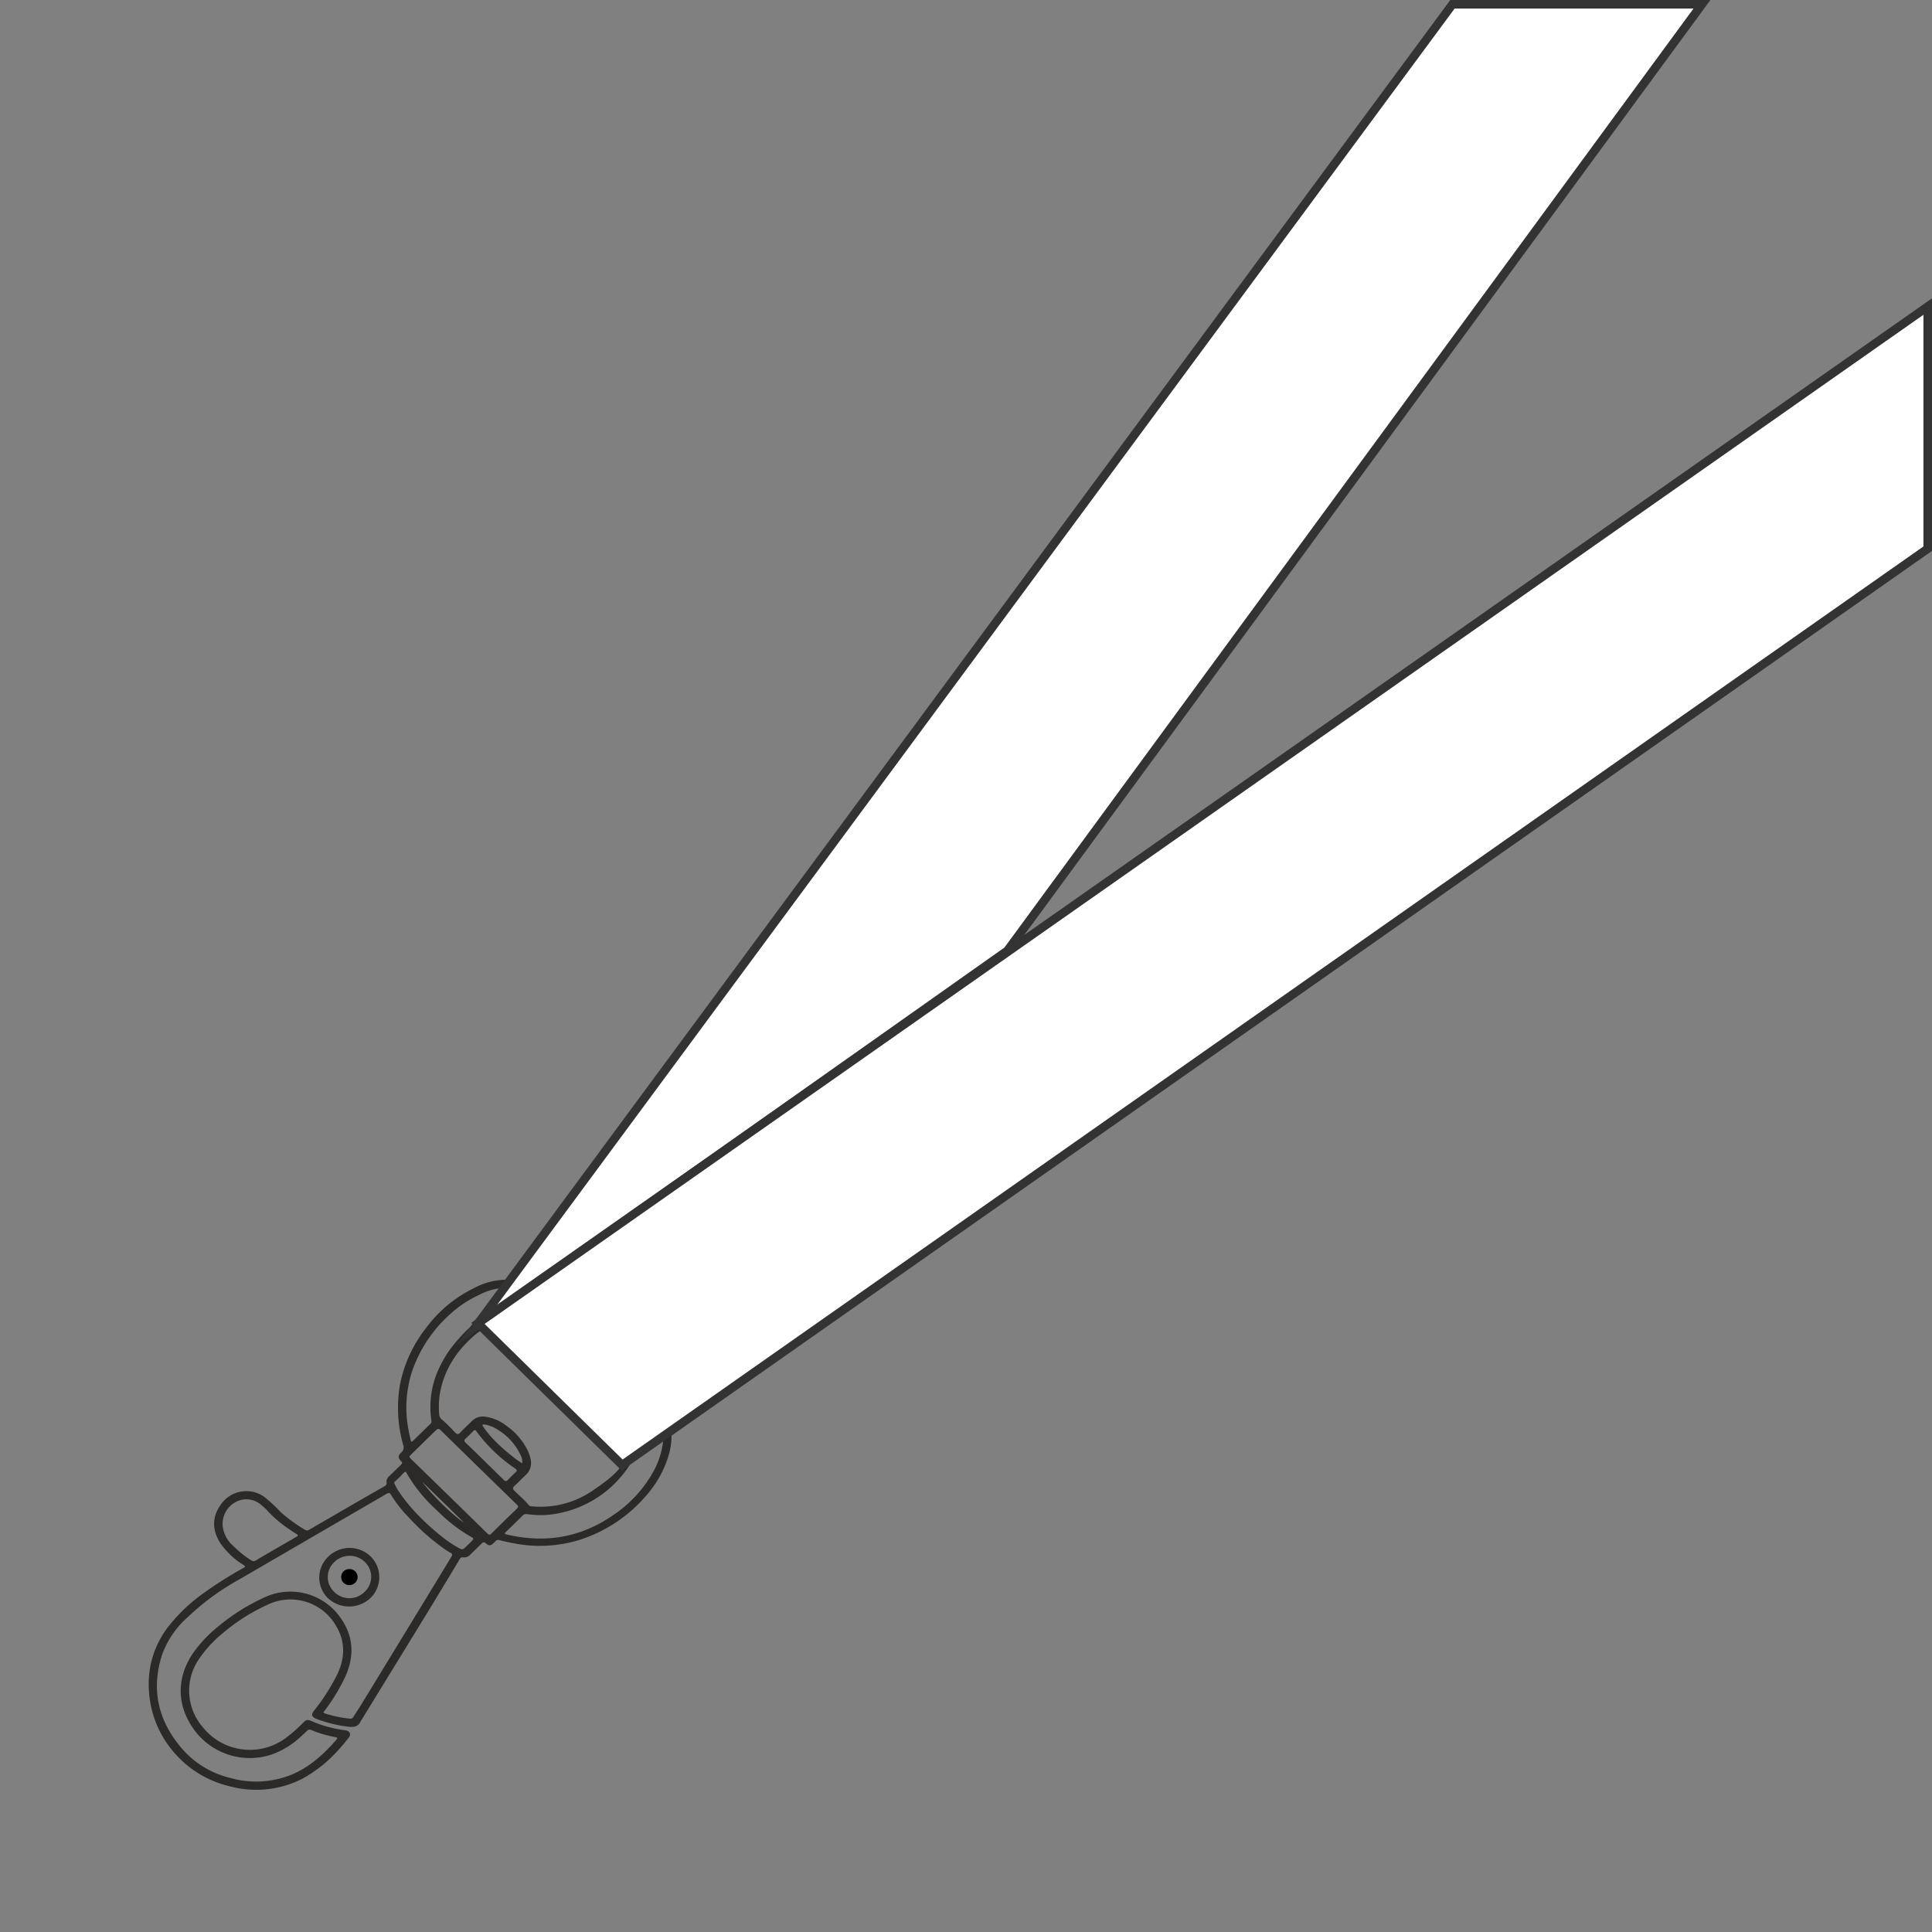
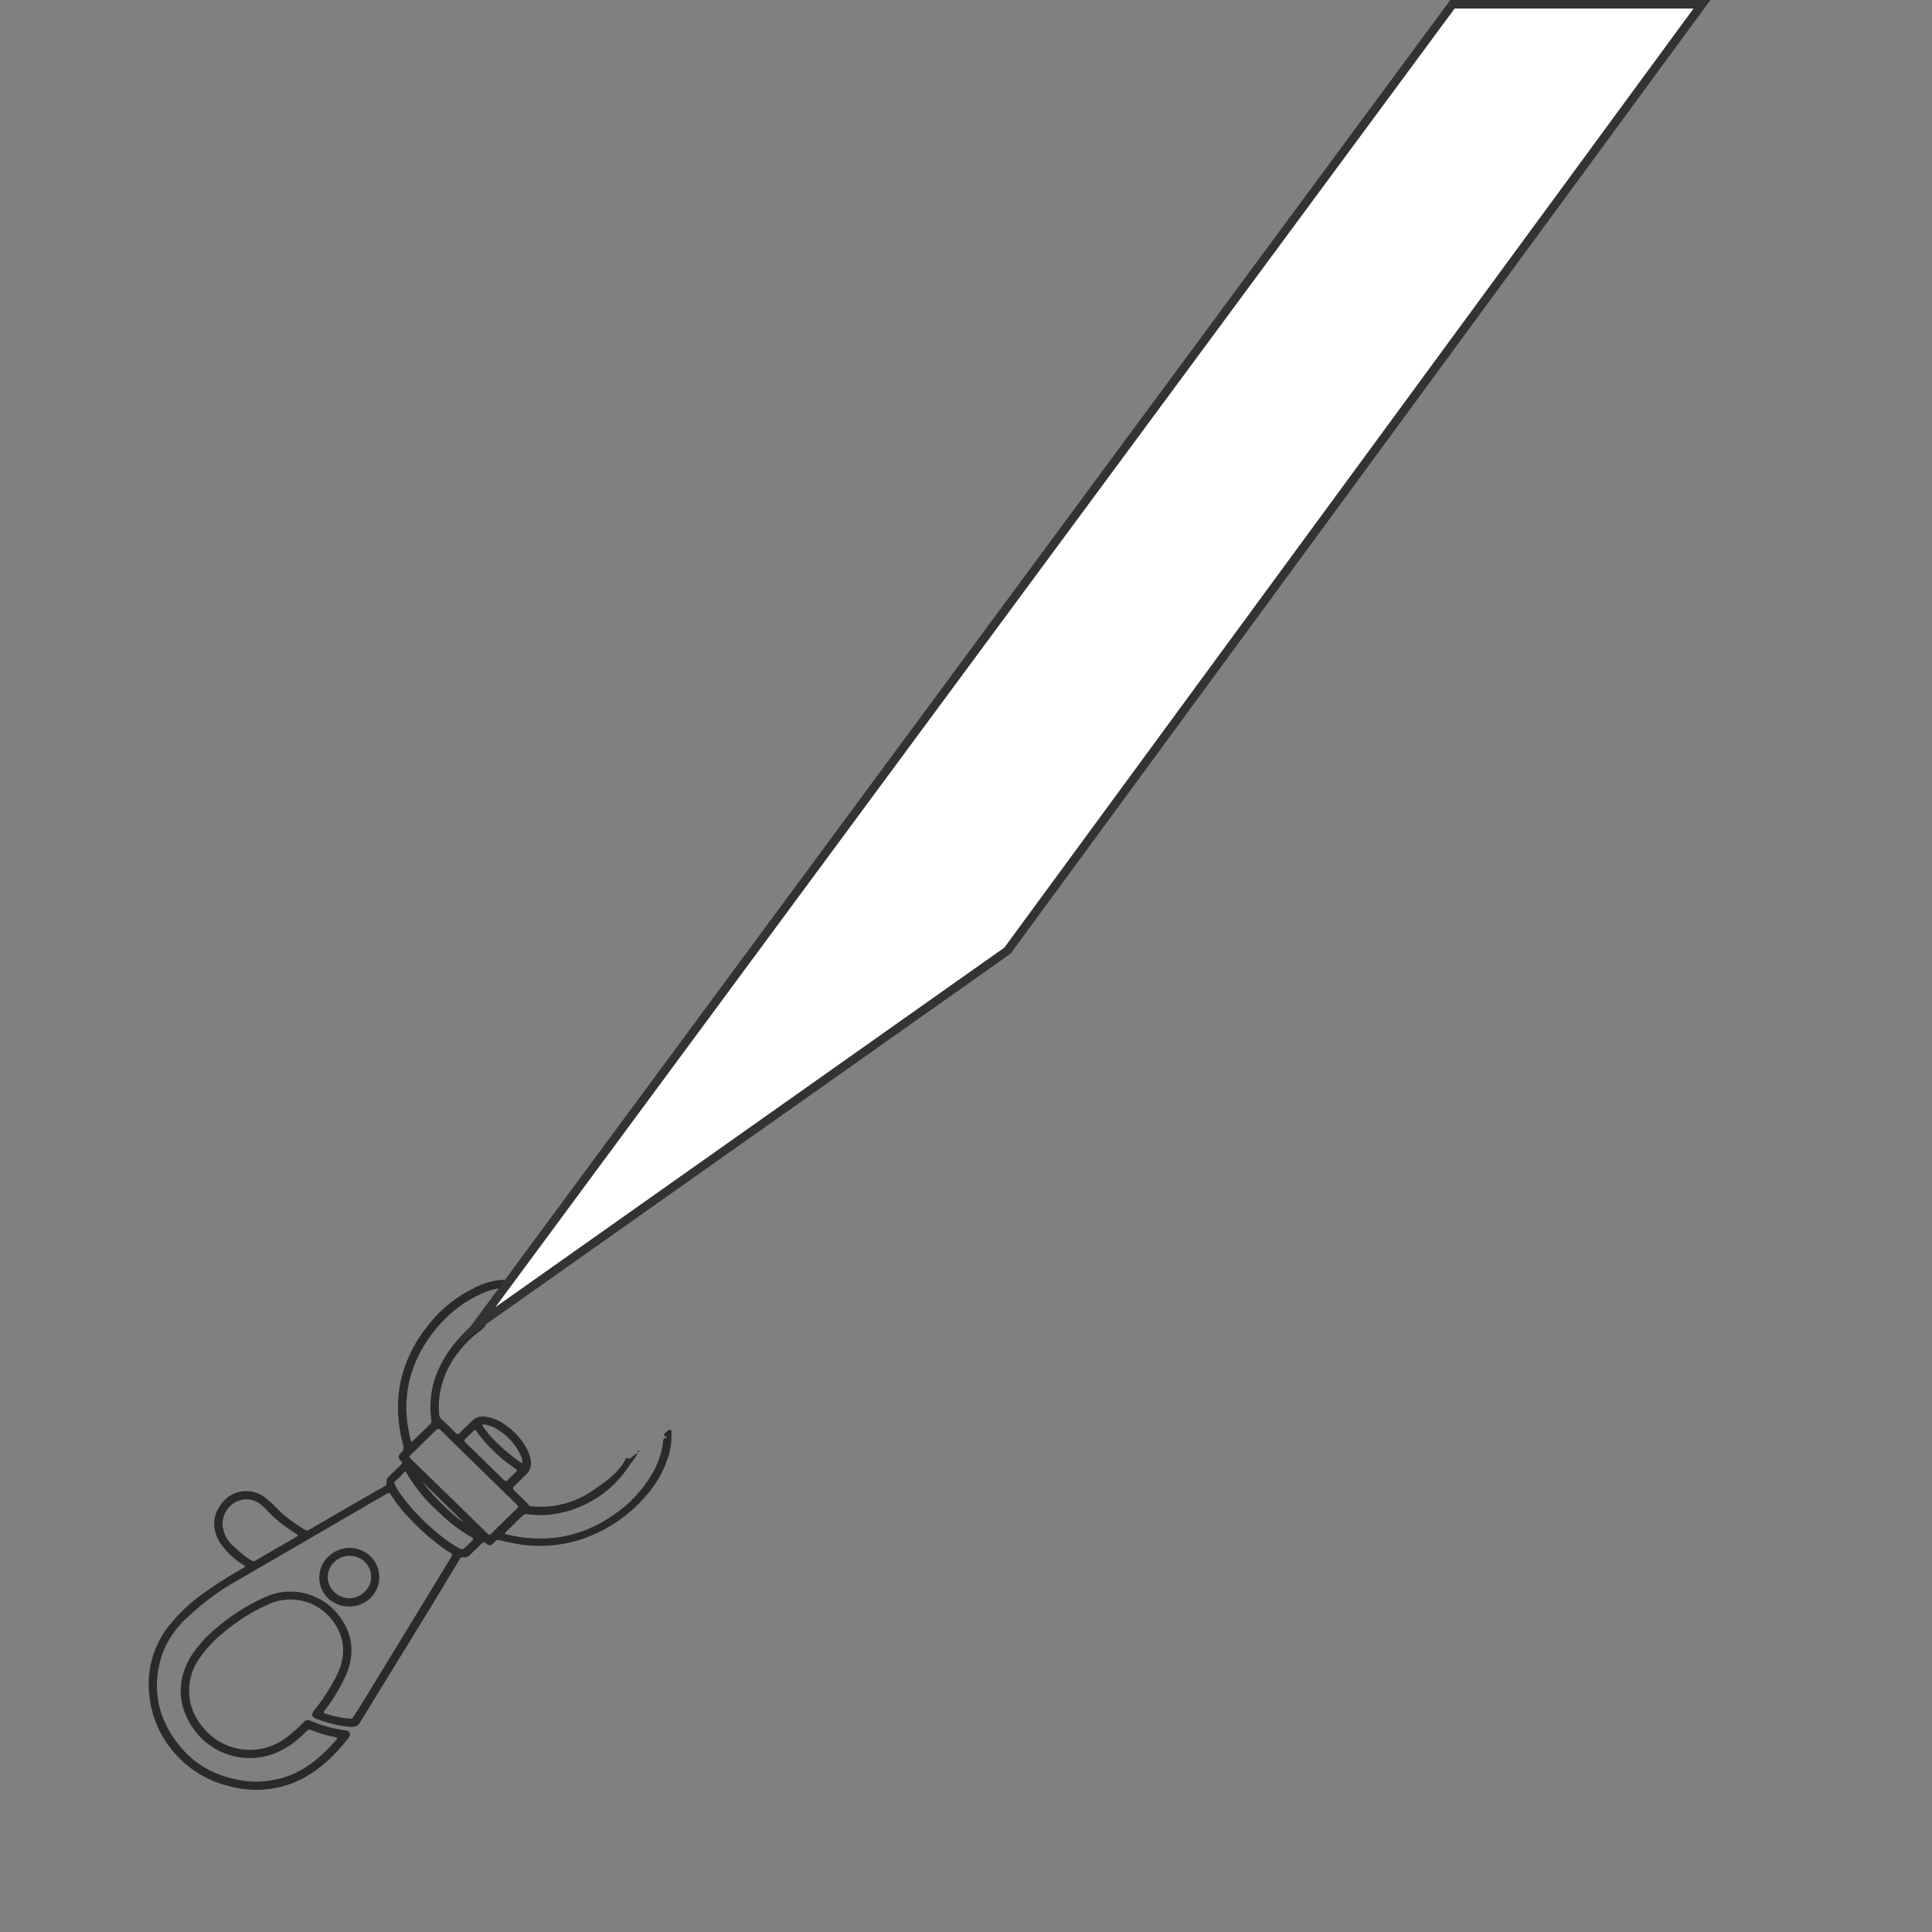
<svg xmlns="http://www.w3.org/2000/svg" viewBox="0 0 451 451">
  <rect x="0" y="0" width="451" height="451" fill="#808080" stroke="none" />
  <path d="M113.46 308.91c-.54.95.36-.15-.21.64a7.72 7.72 0 0 1-1.92 1.68c-4.62 3.81-7.74 8.49-8.7 14.41a20.69 20.69 0 0 0-.12 4.38 1.79 1.79 0 0 0 .69 1.4c1.08.93 2.07 1.95 3.06 3 .43.44.72.48 1.16 0 .89-.94 1.86-1.81 2.77-2.73a3.55 3.55 0 0 1 2.9-1 10 10 0 0 1 5.1 2.13 15.21 15.21 0 0 1 5 5.8 8.41 8.41 0 0 1 .67 2 3.82 3.82 0 0 1-1.21 3.78c-.89.83-1.74 1.71-2.62 2.54-.37.35-.36.6 0 1 1.15 1.15 2.4 2.2 3.44 3.45a.89.89 0 0 0 .69.24 21.43 21.43 0 0 0 14.66-4c3.06-2.11 5.69-4 7.37-7.26.09-.18.67.29.82.15.66-.59 1.32-1 2-1.54.11-.09.22-.25.37-.18s-.35-.34-.38-.2c-.43 1.61-1.19 2.18-2.13 3.56a25.48 25.48 0 0 1-17.66 11.3 20.85 20.85 0 0 1-6.11 0 1.26 1.26 0 0 0-1.16.39q-1.91 1.9-3.85 3.76c-.37.35-.32.47.17.59 8.88 2.09 17.14.79 24.67-4.37a29.35 29.35 0 0 0 9.7-10.51 19.08 19.08 0 0 0 2.19-7.09c.09-1 1.54-.17.7-.78-.22-.15-.65-.4-.42-.71a3 3 0 0 1 1.23-1 .19.19 0 0 1 .17.05c.71.78.16-.32.24.95A15.37 15.37 0 0 1 156 340a24.81 24.81 0 0 1-5.16 9.13 34.12 34.12 0 0 1-15.63 10.36 31.41 31.41 0 0 1-15.58.71c-1-.18-2-.41-3-.66a.86.86 0 0 0-1 .27 6 6 0 0 1-.44.43c-.64.61-1.08.66-1.73.06-.44-.39-.71-.33-1.08.06-.87.88-1.77 1.73-2.65 2.59a1.83 1.83 0 0 1-1.64.59.68.68 0 0 0-.78.43q-3.64 6.06-7.31 12.1l-15.53 25.3a2.82 2.82 0 0 0-.24.36c-.56 1.34-1.59 1.52-3 1.34a31.55 31.55 0 0 1-7.37-1.82c-1.09-.43-1.28-1-.55-1.92a48.09 48.09 0 0 0 5.09-7.82c2.2-4.17 2.4-8.35-.2-12.39a12.28 12.28 0 0 0-15.82-4.48 44.22 44.22 0 0 0-10.53 6.74 28 28 0 0 0-5.47 6 13 13 0 0 0 .94 15.78c4.78 6.014 13.5 7.082 19.59 2.4a34.54 34.54 0 0 0 3.85-3.4c.76-.75 1-.79 2-.38a28.41 28.41 0 0 0 7.31 2.06l.68.1c.94.19 1.25.95.66 1.69s-1.43 1.8-2.21 2.64a31.64 31.64 0 0 1-8.71 7 23.76 23.76 0 0 1-17 1.68 24.41 24.41 0 0 1-12.72-7.7 24 24 0 0 1-6-14.57 21.79 21.79 0 0 1 5-15.56 39.57 39.57 0 0 1 7.21-6.83 95.82 95.82 0 0 1 9.78-6.24c.62-.37.61-.36 0-.78a18.23 18.23 0 0 1-5.45-5.22c-1.74-2.91-1.84-5.9.16-8.7a7.19 7.19 0 0 1 10.42-1.77 41 41 0 0 1 3.79 3.55 38.18 38.18 0 0 0 5.54 4 .86.86 0 0 0 1-.06q6.53-3.79 13.07-7.57l4.48-2.56a.75.75 0 0 0 .46-.83 1.7 1.7 0 0 1 .58-1.48l2.76-2.67c.35-.33.41-.57 0-.95-.66-.69-.67-1.21 0-1.84a1.64 1.64 0 0 0 .54-1.91 31.79 31.79 0 0 1-.79-13.75A31.09 31.09 0 0 1 99.46 310a30.41 30.41 0 0 1 11-9.21 16.43 16.43 0 0 1 8.24-2.06c.85 0 0 1.88-.41 1.88a14.13 14.13 0 0 0-6.29 1.59 26.57 26.57 0 0 0-6.91 4.56 31.65 31.65 0 0 0-8.8 13.08 27.24 27.24 0 0 0-.87 14.24c.13.7.29 1.39.44 2.09.07.34.2.51.52.2l4.16-4.06c.25-.24.19-.52.15-.81a21.33 21.33 0 0 1 1.09-10.41 27 27 0 0 1 5.22-8.48c2.1-2.33 3.13-3.45 6-4.75.41-.17-.07 1.14.46 1.05zm-69.59 68.55a21.41 21.41 0 0 0-6.06 8.89c-2.63 8.25-.81 15.65 4.93 22.14A21.57 21.57 0 0 0 53.62 415a22.11 22.11 0 0 0 14.87-.9 25 25 0 0 0 6.51-4.36 38.61 38.61 0 0 0 3.4-3.49c.46-.53.43-.63-.23-.76a28.28 28.28 0 0 1-5.5-1.63.8.8 0 0 0-1 .19 67.56 67.56 0 0 1-2 1.83 19 19 0 0 1-6.28 3.69 16.08 16.08 0 0 1-17.7-5.29c-4.34-5.6-4.68-12.07-.88-18a29.62 29.62 0 0 1 6.06-6.54 47.06 47.06 0 0 1 10.89-6.86 14.27 14.27 0 0 1 16.85 3.63c3.81 4.53 4.4 9.54 2 14.87a43.31 43.31 0 0 1-4.87 8c-.21.28-.34.46.12.6a26.56 26.56 0 0 0 5.86 1.22.73.73 0 0 0 .76-.41l1.6-2.47 17.16-28.12 4.15-6.83c.27-.44.22-.67-.25-.9a11.05 11.05 0 0 1-1.26-.79 51.74 51.74 0 0 1-8.52-7.52 29.49 29.49 0 0 1-4.09-5.23c-.29-.49-.5-.49-1-.23L55.5 368.9a57.52 57.52 0 0 0-11.63 8.56zm61-28.19q4.45 4.34 8.88 8.68c.38.37.62.42 1 0q2.91-2.89 5.88-5.74c.42-.4.39-.65 0-1q-8.88-8.64-17.73-17.32c-.46-.45-.73-.4-1.16 0l-5.7 5.58c-.6.59-.6.59 0 1.2zm-50.2 11.81a22.48 22.48 0 0 0 4 3.17.88.88 0 0 0 1.08 0c.87-.55 1.78-1.06 2.67-1.58l6.72-3.9c.55-.32.54-.37 0-.72s-1.08-.69-1.6-1.06a28.9 28.9 0 0 1-4.67-3.85 15.29 15.29 0 0 0-2.1-2 5.33 5.33 0 0 0-4-1.1A5.77 5.77 0 0 0 52 356.4a7.28 7.28 0 0 0 2.68 4.68zM93.3 344.8l-1.06 1c-.17.17-.29.33-.15.59.25.42.43.88.69 1.29a37.91 37.91 0 0 0 4.82 6 54.89 54.89 0 0 0 5.52 5 27.39 27.39 0 0 0 3.74 2.55c1.11.61 1.12.6 2-.25l.93-.91c.92-.9.92-.9-.18-1.51a37.15 37.15 0 0 1-7.49-5.86 36.2 36.2 0 0 1-7.24-8.89c-.17-.33-.33-.29-.56-.07s-.69.73-1.02 1.06zm19.83-3.71l4.41 4.32c.38.38.66.47 1.07 0 .56-.6 1.16-1.17 1.76-1.73.37-.34.35-.54-.07-.85a36.32 36.32 0 0 1-9.12-8.75c-.24-.34-.43-.3-.69 0-.59.58-1.16 1.17-1.78 1.72-.4.36-.4.61 0 1 1.49 1.4 2.95 2.85 4.42 4.29zm8.76.5a3 3 0 0 0-.35-1.88 13.6 13.6 0 0 0-5.09-5.8 8 8 0 0 0-3.25-1.36c-.18 0-.42-.1-.54.05s.07.33.16.47a21.3 21.3 0 0 0 2.15 2.69 39.78 39.78 0 0 0 4.82 4.34 18.69 18.69 0 0 0 2.1 1.49zm-23.33 4.3c2.57 3.57 8.19 8.7 9.69 9.47zm-21.88 17.45a7.08 7.08 0 0 1 9.85 0 6.8 6.8 0 0 1 0 9.65 7.26 7.26 0 0 1-10 .06 6.72 6.72 0 0 1 .15-9.71zm8.45 8.24a4.8 4.8 0 0 0 0-7 5.1 5.1 0 0 0-7.13.11 4.75 4.75 0 0 0 0 6.9 5 5 0 0 0 7.13-.01z" fill="#2b2a29" />
-   <path d="M82.9 369.48a1.94 1.94 0 0 1-2.69 0 1.86 1.86 0 0 1 0-2.68 2 2 0 0 1 2.7 0 1.86 1.86 0 0 1-.01 2.68z" />
  <g fill="#fff" stroke="#333" stroke-miterlimit="10" stroke-width="2">
    <path d="M235.17 221.92L397.3 1h-58.24L111.15 309.54z" />
-     <path d="M145.23 342L450 128.08V71.56L111.57 308.92z" />
  </g>
</svg>